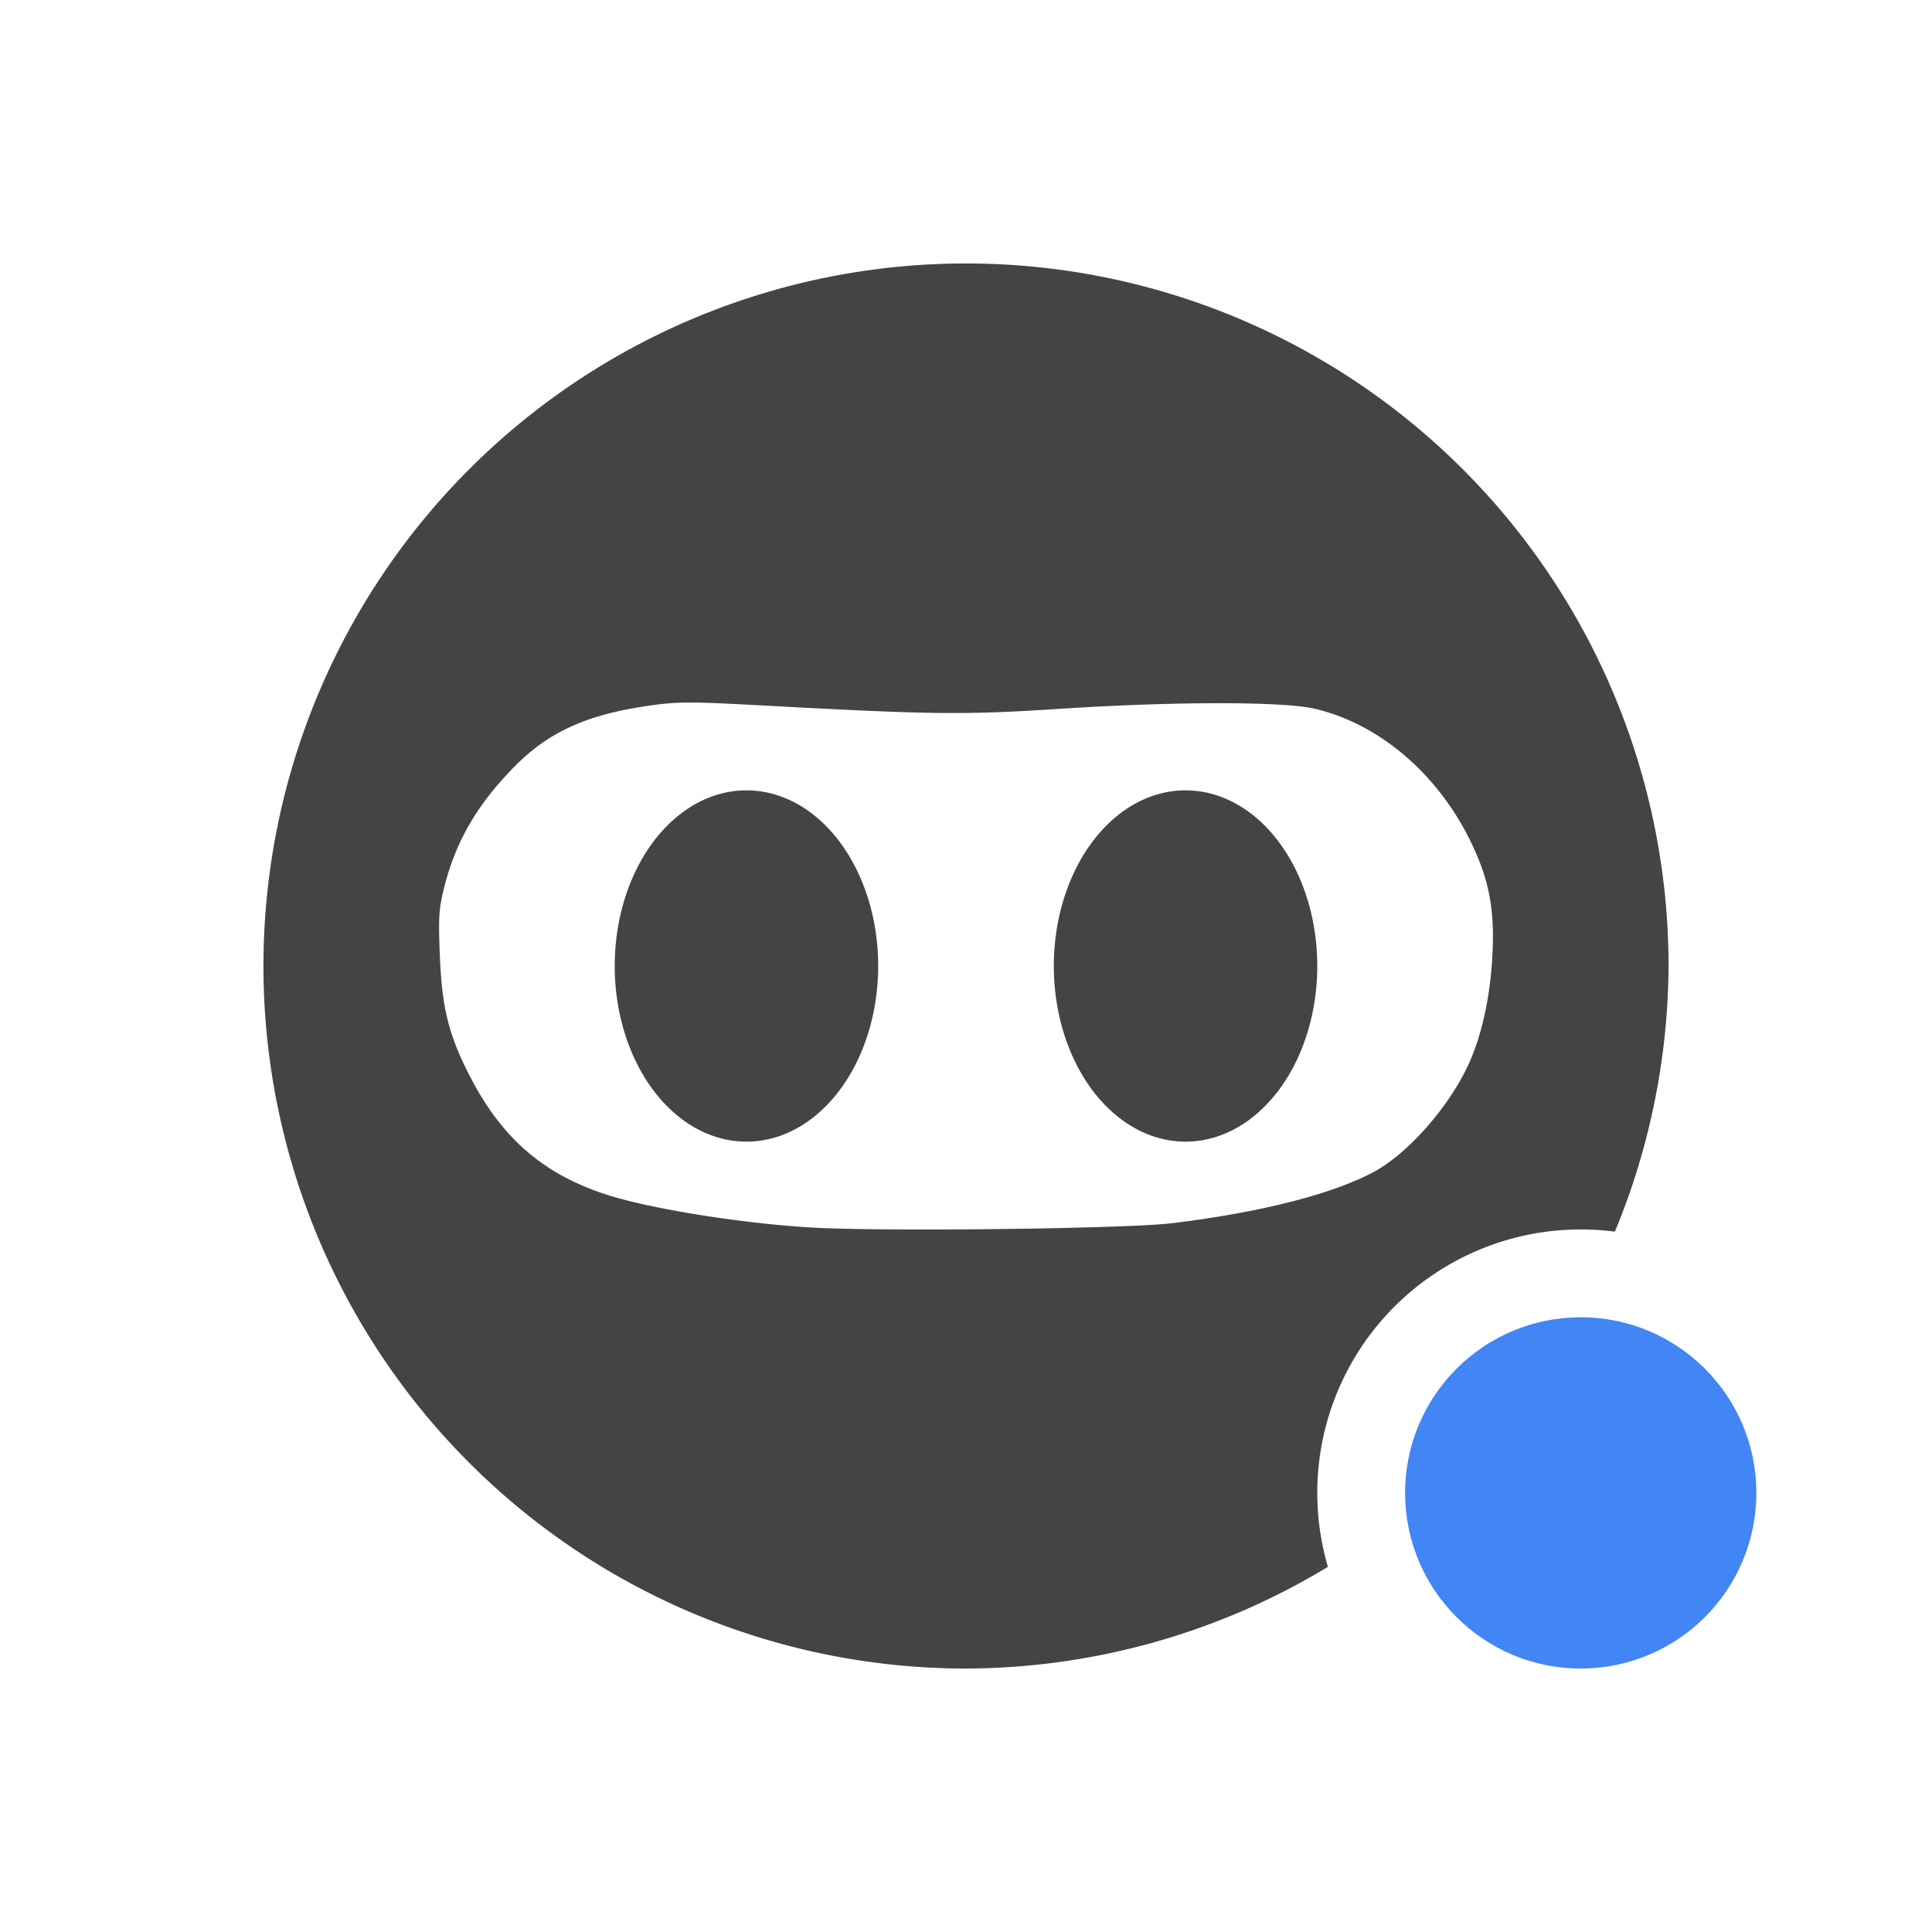
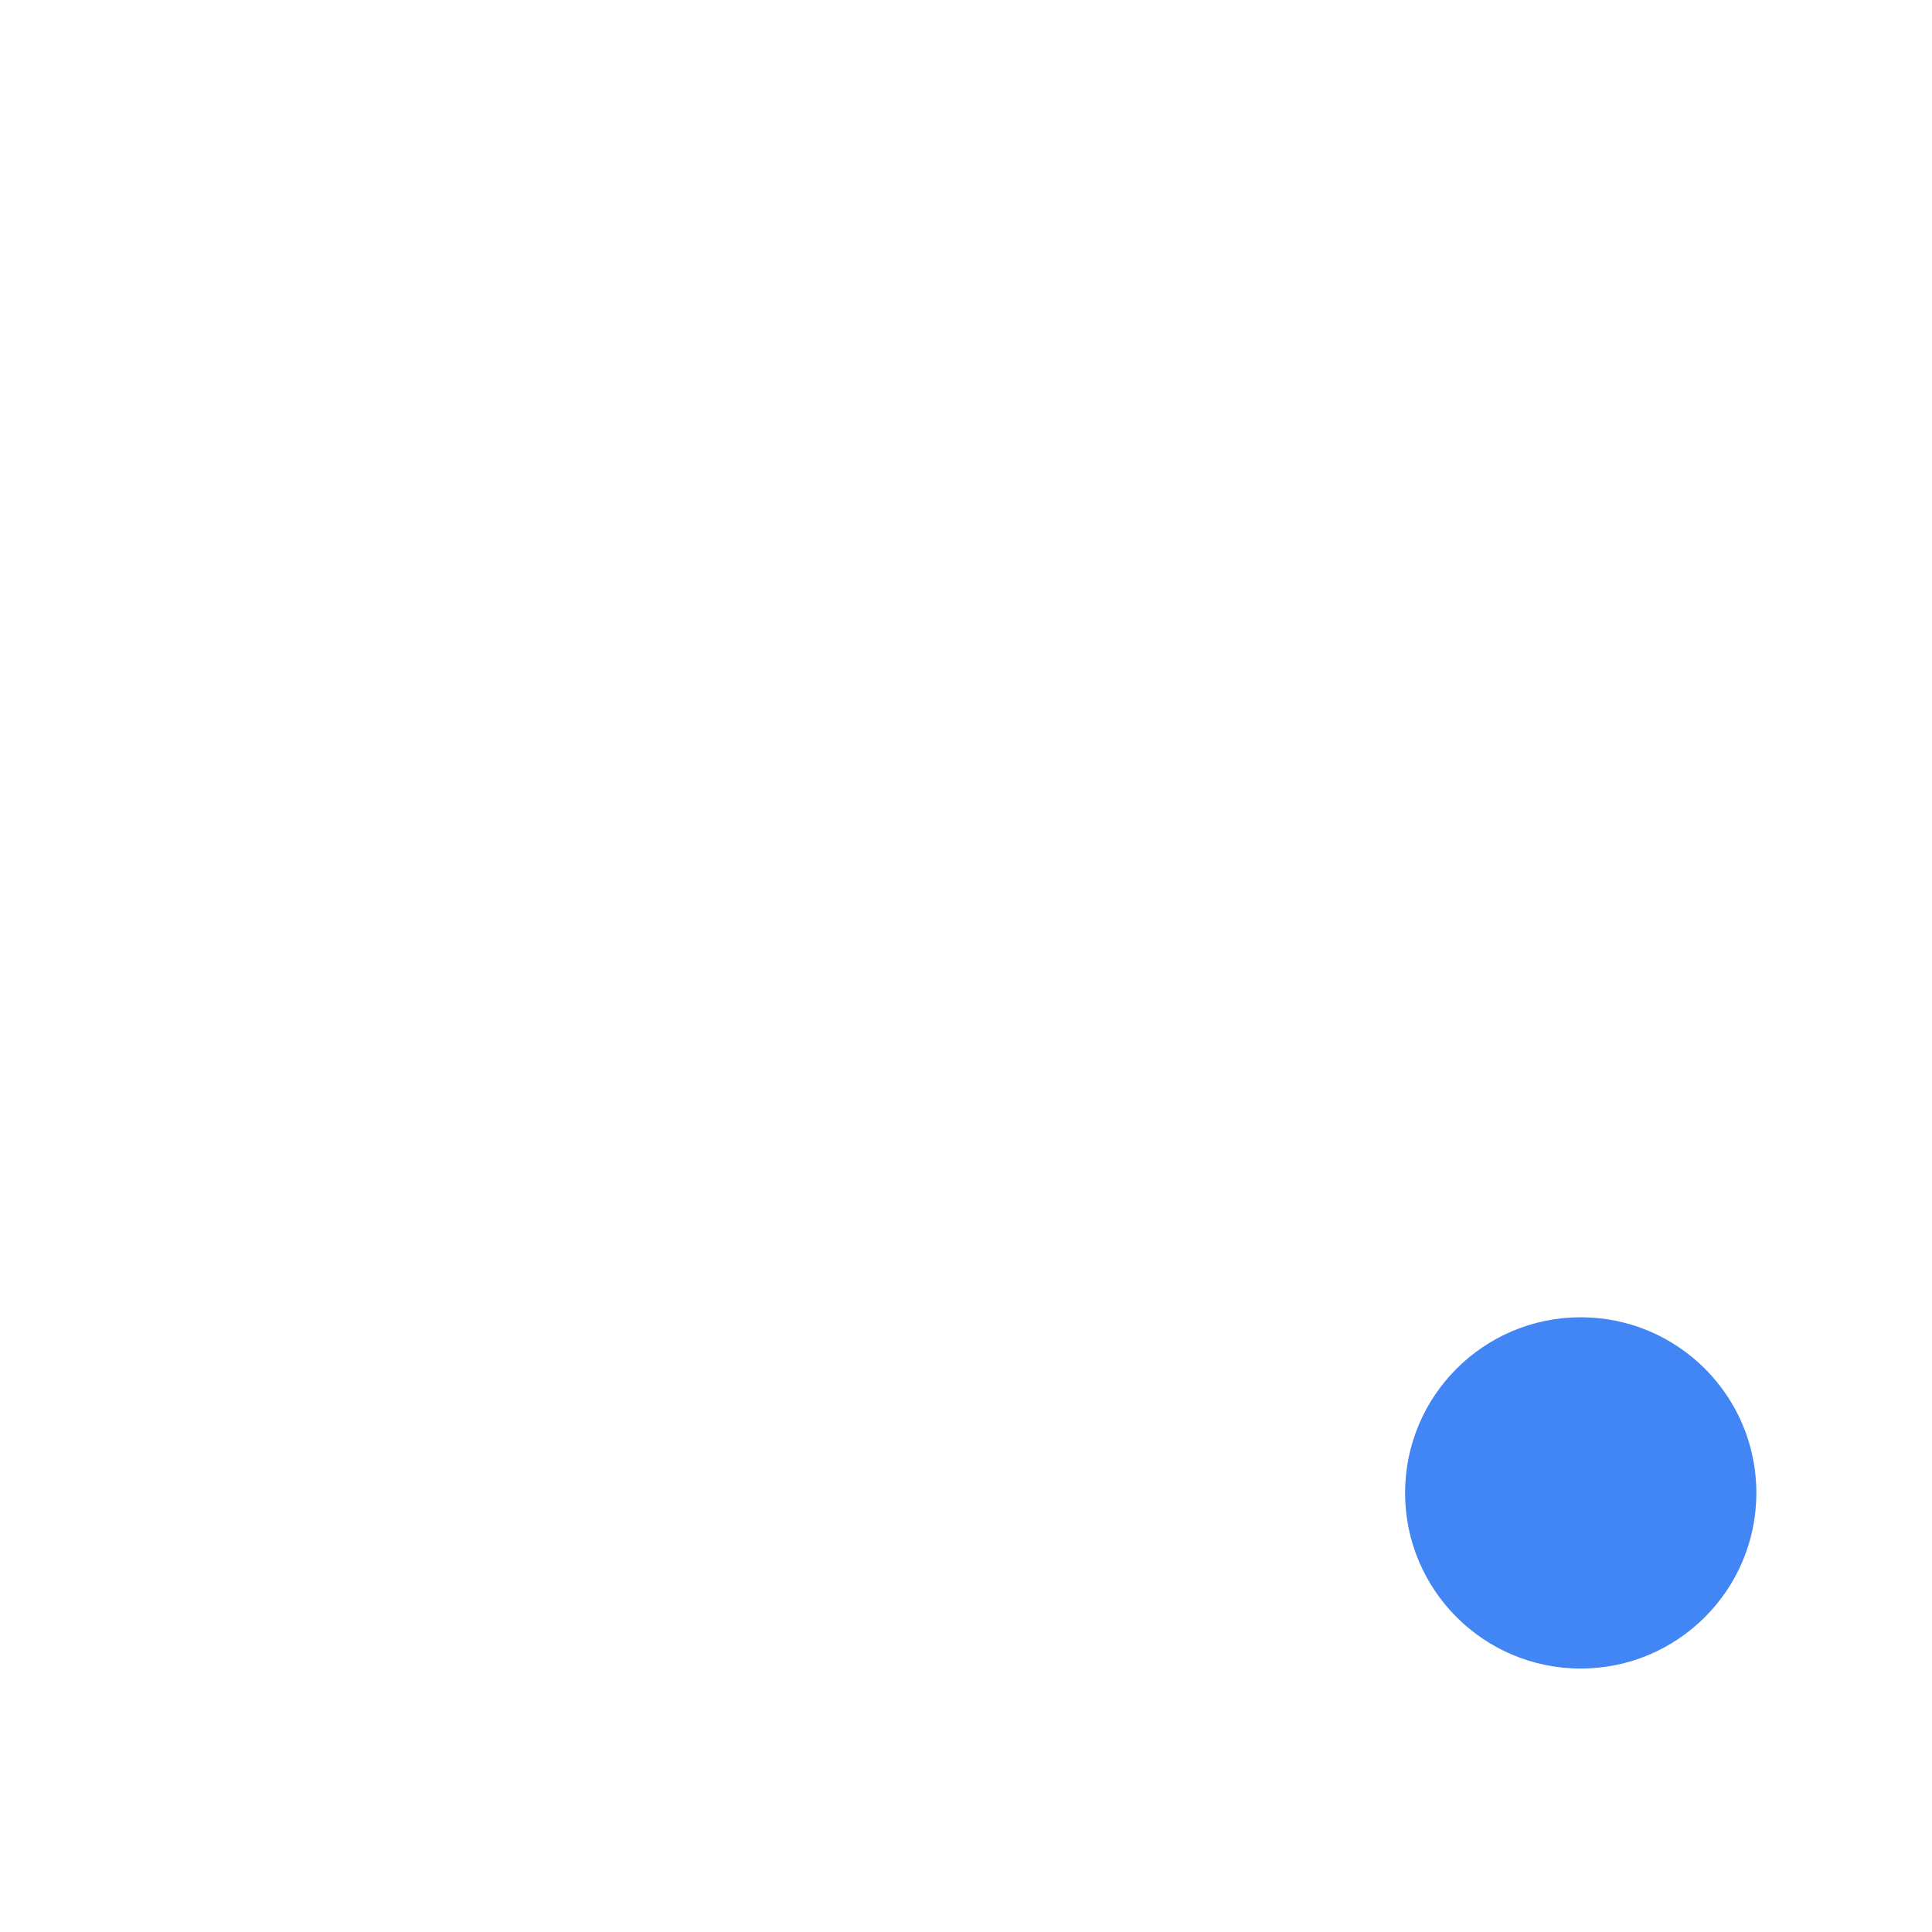
<svg xmlns="http://www.w3.org/2000/svg" width="22" height="22" version="1.1">
  <defs>
    <style id="current-color-scheme" type="text/css">
   .ColorScheme-Text { color:#444444; } .ColorScheme-Highlight { color:#4285f4; } .ColorScheme-NeutralText { color:#ff9800; } .ColorScheme-PositiveText { color:#4caf50; } .ColorScheme-NegativeText { color:#f44336; }
  </style>
  </defs>
-   <path style="fill:currentColor" class="ColorScheme-Text" d="M 11 3 A 8 8 0 0 0 3 11 A 8 8 0 0 0 11 19 A 8 8 0 0 0 15.121 17.842 A 3 3 0 0 1 15 17 A 3 3 0 0 1 18 14 A 3 3 0 0 1 18.389 14.025 A 8 8 0 0 0 19 11 A 8 8 0 0 0 11 3 z M 7.867 8 C 8.057 8 8.323 8.014 8.793 8.039 C 10.622 8.138 11.001 8.141 12.059 8.072 C 13.362 7.987 14.607 7.986 14.969 8.07 C 15.707 8.242 16.379 8.816 16.754 9.598 C 16.959 10.024 17.022 10.365 16.994 10.883 C 16.971 11.316 16.889 11.719 16.756 12.043 C 16.546 12.554 16.044 13.137 15.625 13.355 C 15.15 13.603 14.348 13.806 13.355 13.928 C 12.823 13.993 10.028 14.026 9.223 13.977 C 8.422 13.928 7.401 13.763 6.908 13.604 C 6.178 13.367 5.704 12.952 5.34 12.234 C 5.106 11.774 5.031 11.47 5.008 10.865 C 4.991 10.436 4.998 10.341 5.062 10.09 C 5.193 9.579 5.43 9.17 5.84 8.748 C 6.238 8.338 6.671 8.139 7.395 8.035 C 7.562 8.011 7.677 8 7.867 8 z M 8.5 9 A 1.499 2 0 0 0 7 11 A 1.499 2 0 0 0 8.5 13 A 1.499 2 0 0 0 10 11 A 1.499 2 0 0 0 8.5 9 z M 13.5 9 A 1.499 2 0 0 0 12 11 A 1.499 2 0 0 0 13.5 13 A 1.499 2 0 0 0 15 11 A 1.499 2 0 0 0 13.5 9 z" />
  <circle style="fill:currentColor" class="ColorScheme-Highlight" cx="18" cy="17" r="2" />
</svg>